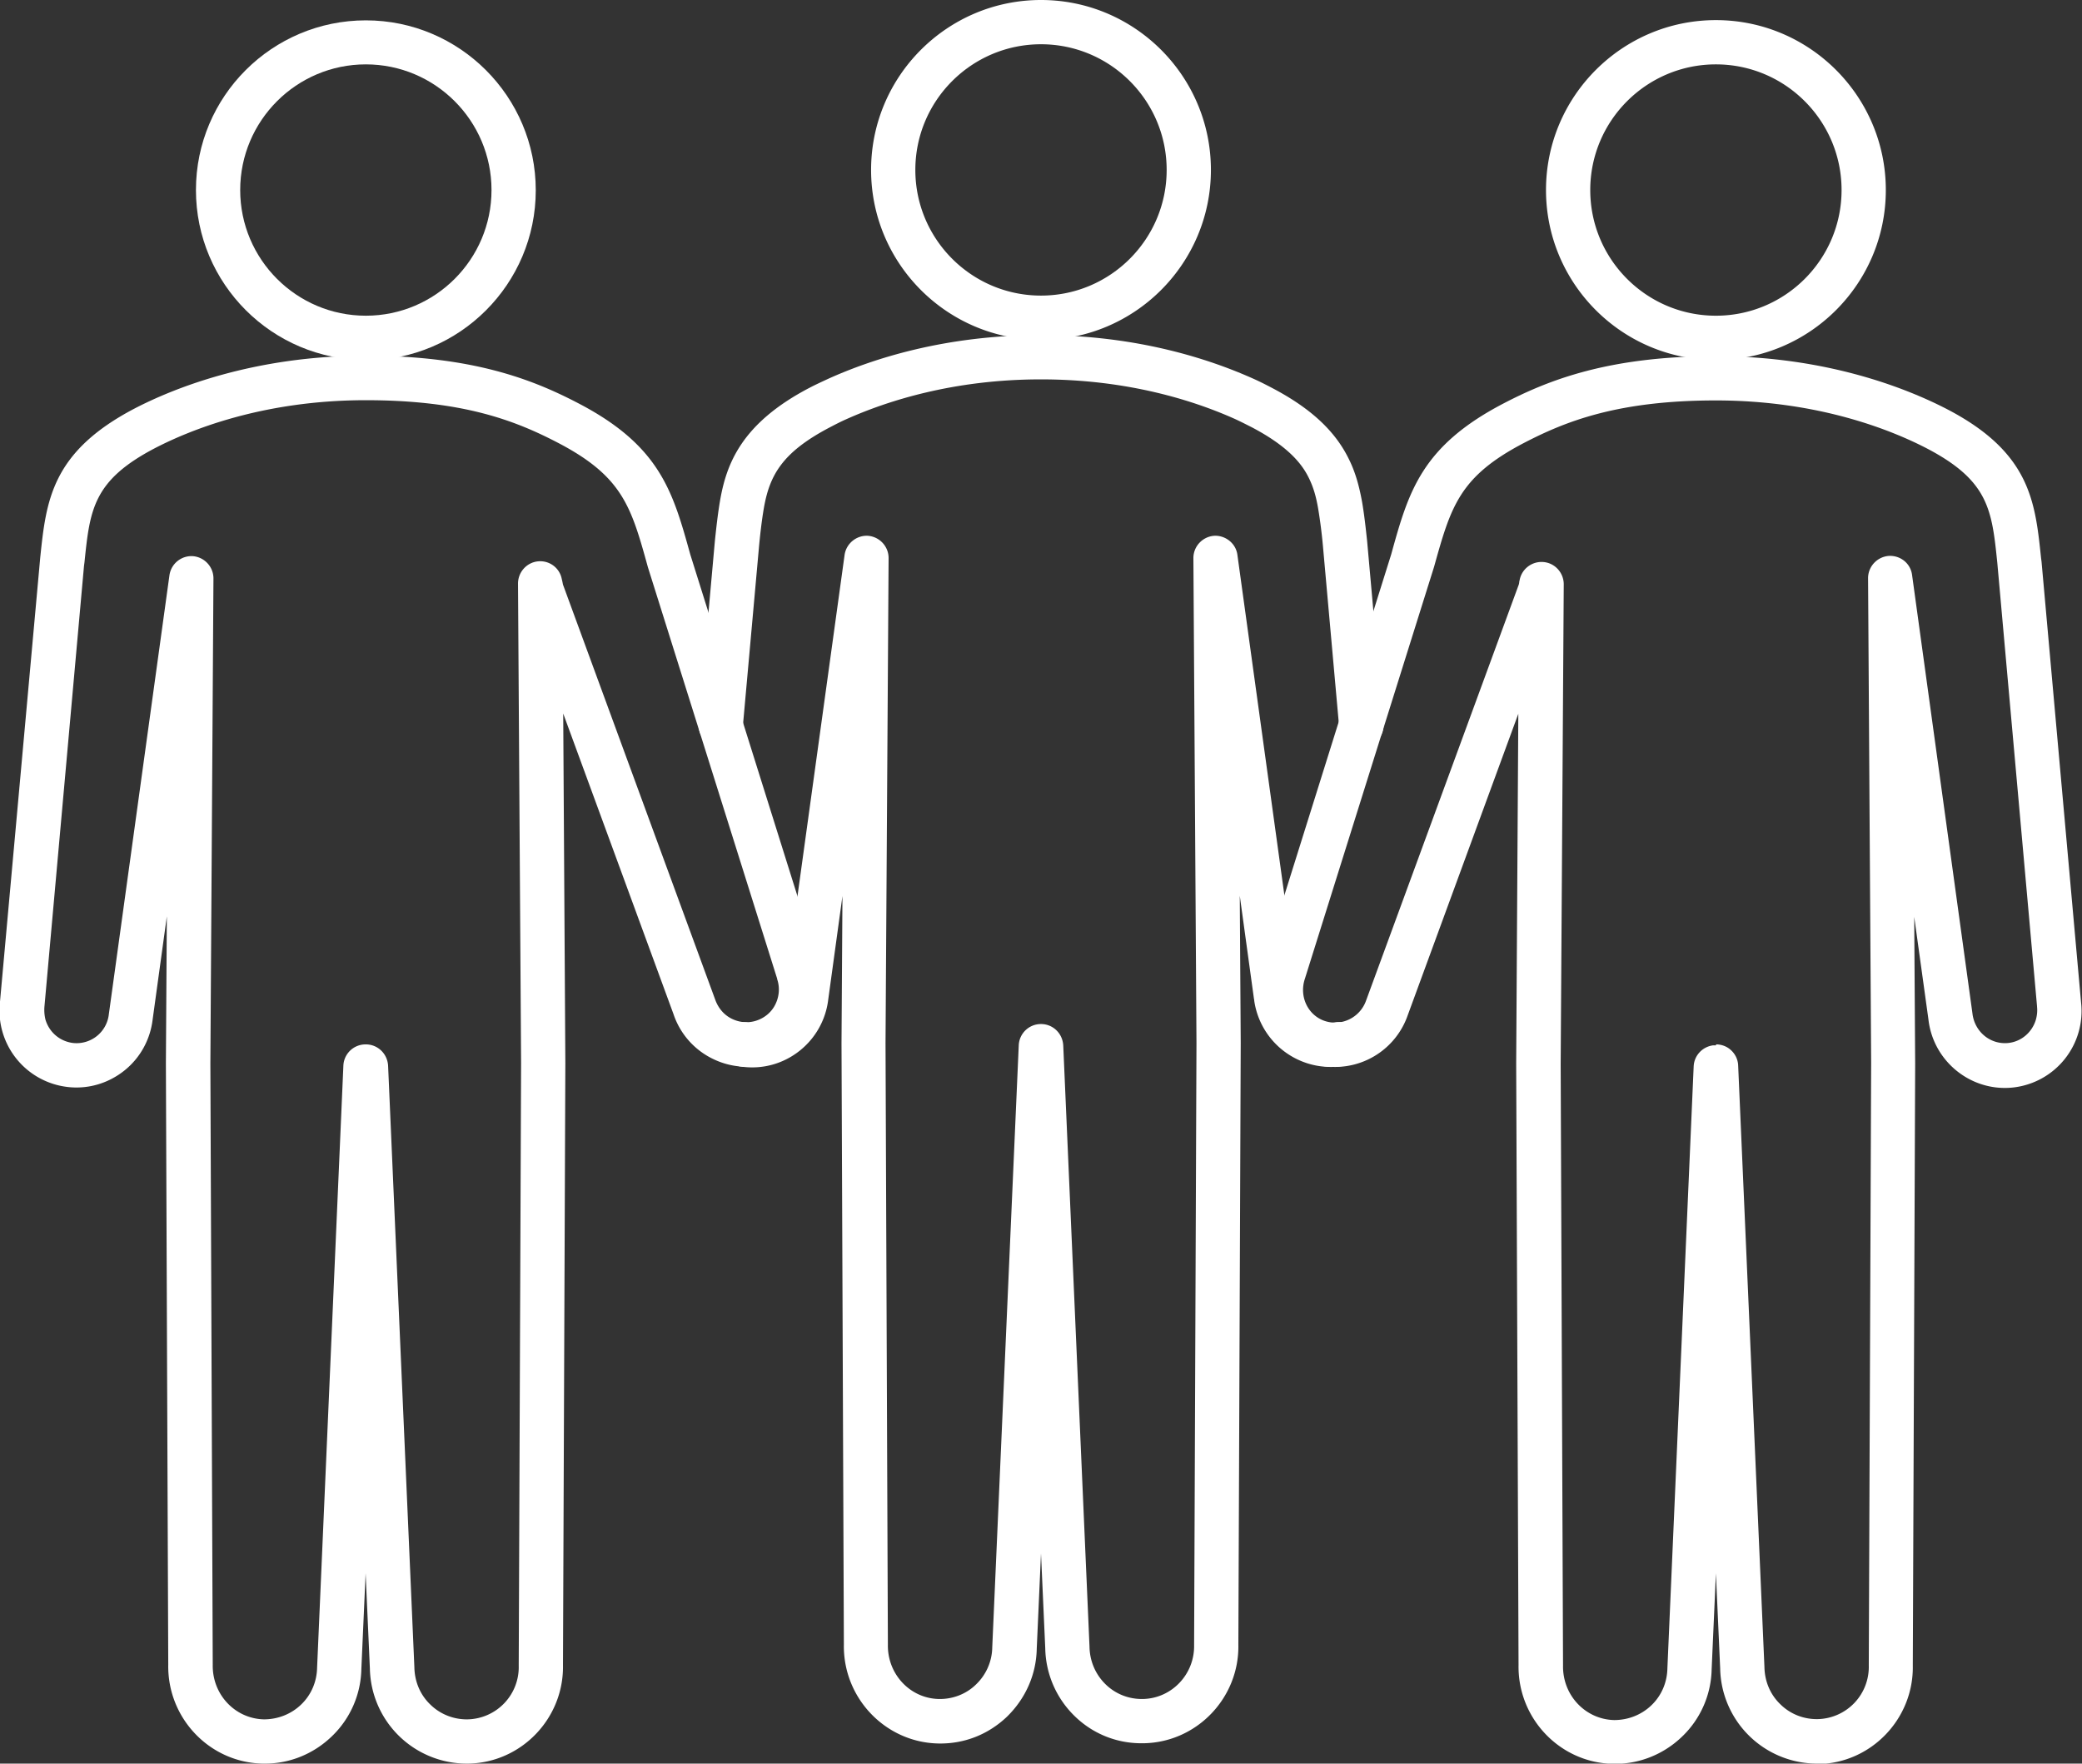
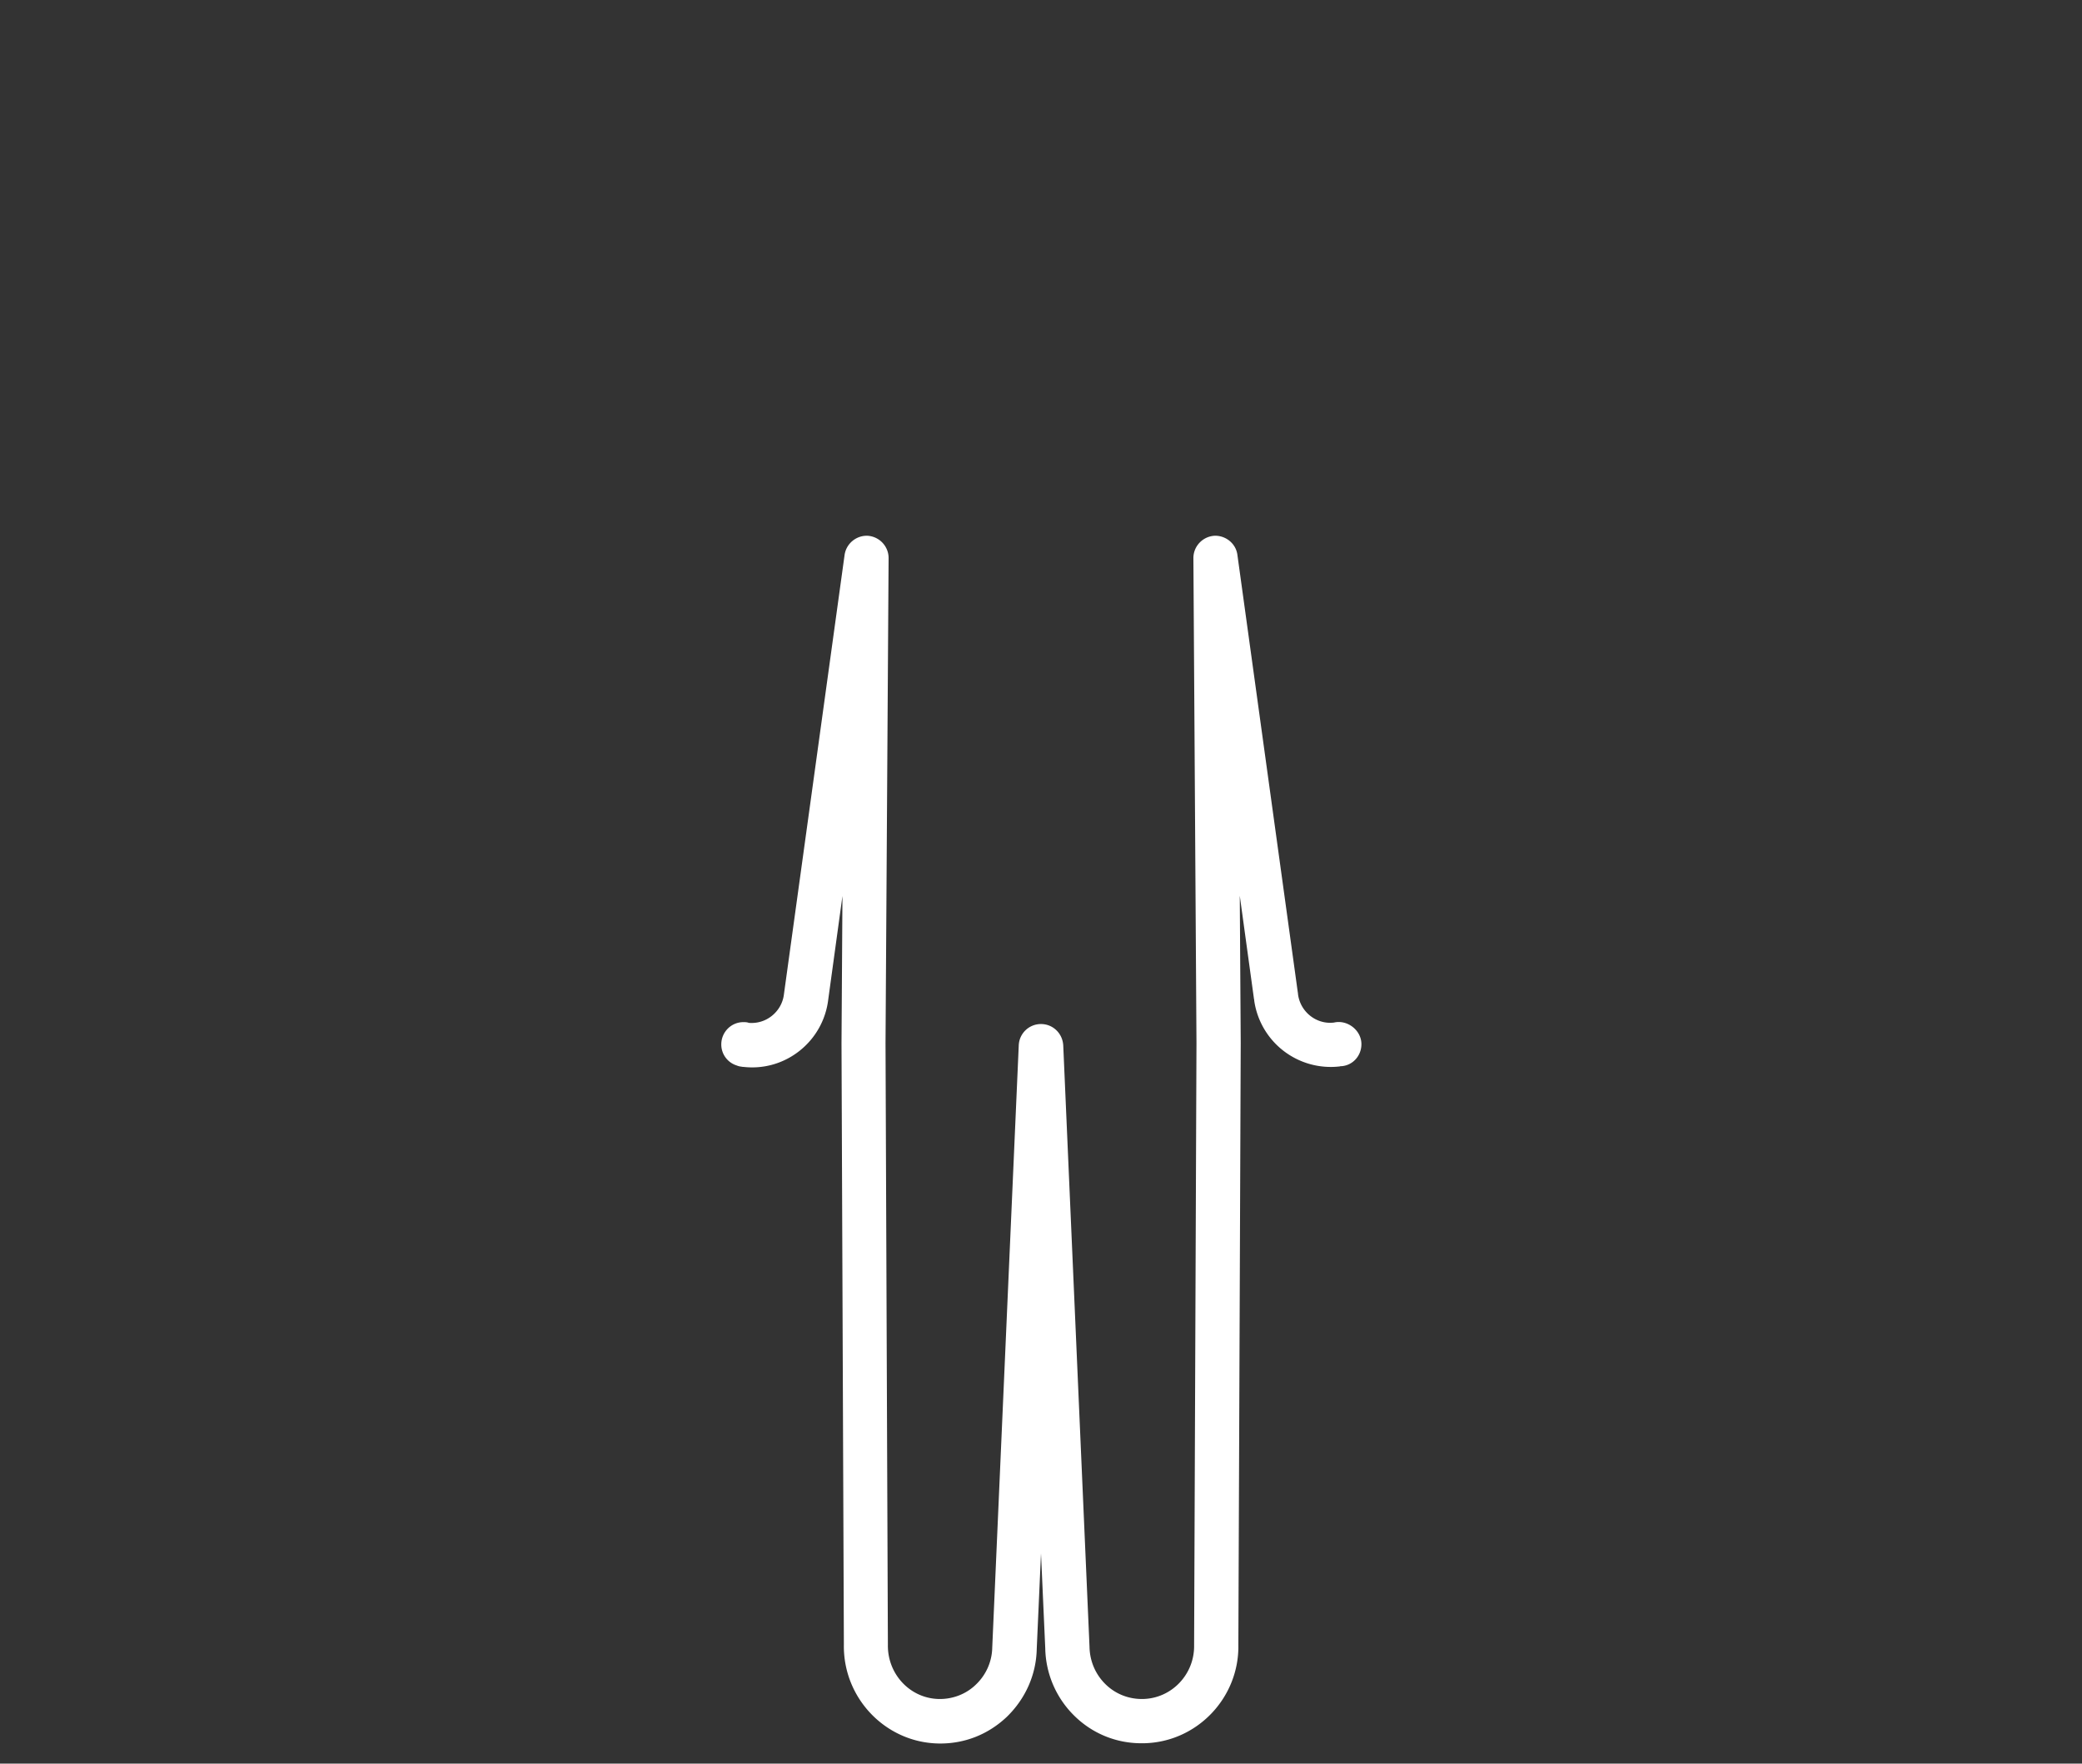
<svg xmlns="http://www.w3.org/2000/svg" id="_レイヤー_2" viewBox="0 0 87.98 74.52">
  <rect x="0" y="0" width="87.98" height="74.52" fill="#333333" stroke="none" />
  <defs>
    <style>.cls-1{fill:#fff}</style>
  </defs>
  <g id="_レイヤー_1-2">
-     <path class="cls-1" d="M15.46 15.21c-3.96 0-7.18-3.22-7.18-7.18S11.5.86 15.46.86s7.18 3.22 7.18 7.18-3.22 7.18-7.18 7.18zm0-12.49c-2.93 0-5.31 2.38-5.31 5.31s2.38 5.31 5.31 5.31 5.31-2.38 5.31-5.31-2.38-5.31-5.31-5.31z" />
-     <path class="cls-1" d="M19.71 74.52a4.098 4.098 0 01-4.08-4.02l-.18-4.02-.18 4.04a4.047 4.047 0 01-1.25 2.85c-.79.76-1.82 1.17-2.91 1.15-2.25-.04-4.04-1.92-4-4.18l-.1-25.41.04-6.21-.6 4.36c-.1.84-.52 1.62-1.2 2.16-.68.54-1.53.79-2.39.69A3.251 3.251 0 010 42.32l1.7-18.76c.25-2.4.47-4.46 3.99-6.3 1.6-.83 5-2.23 9.77-2.23 4.51 0 7.06 1.01 8.96 2 3.47 1.8 4.01 3.73 4.75 6.4l5.44 17.34c.28.82.22 1.7-.16 2.48s-1.04 1.37-1.87 1.65c-.82.28-1.7.22-2.48-.17a3.24 3.24 0 01-1.64-1.88l-4.66-12.7.09 14.77-.1 25.44c.04 2.24-1.75 4.12-4 4.16h-.08zm-4.25-30.39c.5 0 .91.39.94.9l1.11 25.41c.01.62.25 1.18.68 1.59.42.41.99.63 1.57.62a2.207 2.207 0 002.16-2.27l.1-25.46-.13-20.26c0-.48.36-.89.84-.94.48-.05.92.27 1.01.75l.02.08.03.15 6.43 17.53c.13.37.38.66.71.82.33.16.7.19 1.05.07.35-.12.63-.36.79-.69.16-.33.19-.71.07-1.06v-.02l-5.46-17.38c-.71-2.57-1.07-3.84-3.82-5.27-1.79-.93-4-1.79-8.1-1.79-4.37 0-7.45 1.27-8.9 2.02-2.63 1.37-2.76 2.6-2.99 4.83l-.02.15-1.67 18.6c-.02.21 0 .4.04.57.16.54.61.92 1.16.99a1.372 1.372 0 001.52-1.22l2.56-18.54c.07-.49.5-.84.99-.81.49.04.87.45.87.94l-.13 20.49.1 25.42c-.02 1.25.94 2.27 2.16 2.3.58 0 1.14-.21 1.57-.62.43-.41.67-.97.68-1.57l1.11-25.43c.02-.5.43-.9.94-.9zm57.05-28.92c-3.96 0-7.18-3.22-7.18-7.18S68.55.85 72.51.85s7.18 3.22 7.18 7.18-3.22 7.18-7.18 7.18zm0-12.49c-2.93 0-5.31 2.38-5.31 5.31s2.38 5.31 5.31 5.31 5.31-2.38 5.31-5.31-2.38-5.31-5.31-5.31z" />
-     <path class="cls-1" d="M76.77 74.52a4.098 4.098 0 01-4.08-4.02l-.18-4.02-.18 4.05a4.047 4.047 0 01-1.25 2.85c-.79.76-1.83 1.17-2.91 1.15-2.25-.04-4.04-1.92-4-4.18l-.1-25.41.09-14.78-4.67 12.73a3.251 3.251 0 01-4.12 2.02 3.258 3.258 0 01-2.02-4.13l5.44-17.36c.73-2.64 1.27-4.56 4.74-6.37 1.9-.99 4.45-2 8.96-2 4.76 0 8.16 1.4 9.77 2.23 3.53 1.83 3.74 3.9 3.99 6.3l.02.15 1.67 18.62a3.251 3.251 0 01-2.86 3.6c-1.77.2-3.39-1.09-3.59-2.88l-.6-4.33.04 6.2-.1 25.44c.04 2.24-1.75 4.12-4 4.16h-.08zm-4.25-30.39c.22 0 .44.08.6.22.2.17.32.41.33.67l1.11 25.41c.01.62.25 1.18.68 1.59.42.41.98.63 1.57.62a2.207 2.207 0 002.16-2.27l.1-25.46-.13-20.48c0-.49.38-.9.87-.94.5-.03.93.32.99.81l2.55 18.52c.09.78.76 1.33 1.52 1.25.55-.06 1-.45 1.16-.98.05-.18.07-.36.05-.55v-.02L84.4 23.77c-.23-2.23-.36-3.46-2.99-4.83-1.45-.75-4.54-2.02-8.9-2.02-4.1 0-6.31.86-8.1 1.79-2.75 1.43-3.1 2.7-3.81 5.24l-5.46 17.41c-.25.75.13 1.54.84 1.78.72.24 1.5-.15 1.75-.87l6.45-17.57s.02-.07.02-.12l.02-.09c.1-.47.54-.79 1.02-.74.48.05.84.46.84.94l-.13 20.27.1 25.42c-.02 1.25.94 2.27 2.16 2.3.58 0 1.14-.21 1.57-.62.43-.41.67-.97.68-1.57l1.11-25.43c.02-.46.37-.83.82-.89h.12zM43.99 14.36c-3.96 0-7.18-3.22-7.18-7.18S40.03 0 43.99 0s7.18 3.22 7.18 7.18-3.22 7.18-7.18 7.18zm0-12.49c-2.93 0-5.31 2.38-5.31 5.31s2.38 5.31 5.31 5.31 5.31-2.38 5.31-5.31-2.38-5.31-5.31-5.31z" />
    <path class="cls-1" d="M48.23 73.66c-1.05 0-2.05-.4-2.81-1.14a4.098 4.098 0 01-1.25-2.87l-.18-4.01-.18 4.03c-.02 1.08-.47 2.1-1.26 2.87-.79.75-1.8 1.15-2.89 1.13-2.24-.04-4.04-1.92-4-4.18l-.1-25.41.04-6.22-.6 4.37c-.1.85-.53 1.63-1.21 2.17-.68.54-1.53.78-2.38.68-.03 0-.05 0-.08-.01a.66.66 0 01-.2-.05.927.927 0 01-.65-.89c0-.52.42-.94.93-.94.08 0 .16 0 .23.03.35.03.69-.07.97-.29.29-.23.48-.56.52-.94l2.56-18.54c.07-.49.51-.84.99-.81.49.04.87.45.87.94l-.13 20.5.1 25.42c-.02 1.25.95 2.27 2.16 2.29.57.01 1.14-.2 1.56-.61.43-.41.68-.97.69-1.57l1.12-25.44c.02-.5.43-.9.94-.9.5 0 .91.39.94.9l1.11 25.41c.01.62.26 1.18.68 1.59.42.41.98.63 1.57.62 1.22-.02 2.19-1.04 2.17-2.27l.1-25.45-.13-20.49c0-.49.38-.9.87-.94.48-.03.93.32.99.81l2.55 18.47s.01.05.01.08c.09.75.77 1.29 1.5 1.21h.01c.57-.14 1.17.32 1.17.91 0 .49-.36.89-.83.93-.03 0-.06 0-.08.01A3.267 3.267 0 0153 42.28c0-.02 0-.04-.01-.07l-.6-4.36.04 6.21-.1 25.44c.04 2.24-1.75 4.12-4 4.16h-.09zM31.76 43.25zm24.52-.02z" />
-     <path class="cls-1" d="M57.52 31.58c-.48 0-.89-.37-.93-.85l-.69-7.7a21.6 21.6 0 00-.19-1.49c-.09-.55-.21-.95-.39-1.32-.25-.52-.77-1.3-2.43-2.17-.2-.1-.43-.22-.69-.34-1.69-.76-4.5-1.68-8.21-1.68s-6.52.92-8.22 1.68c-.25.11-.48.23-.69.34-2.05 1.07-2.57 2.05-2.81 3.47-.08.48-.14.99-.19 1.51l-.69 7.67a.936.936 0 01-1.87-.07v-.09l.69-7.69c.06-.57.12-1.11.21-1.65.27-1.61.92-3.32 3.8-4.82.23-.12.49-.24.77-.37 1.88-.85 4.95-1.85 9-1.85s7.12 1.01 8.99 1.85c.29.13.54.26.77.38 1.64.86 2.67 1.82 3.25 3.01.26.52.43 1.1.56 1.82.09.53.15 1.07.21 1.63l.69 7.71c.05.52-.33.97-.85 1.02h-.08z" />
  </g>
</svg>